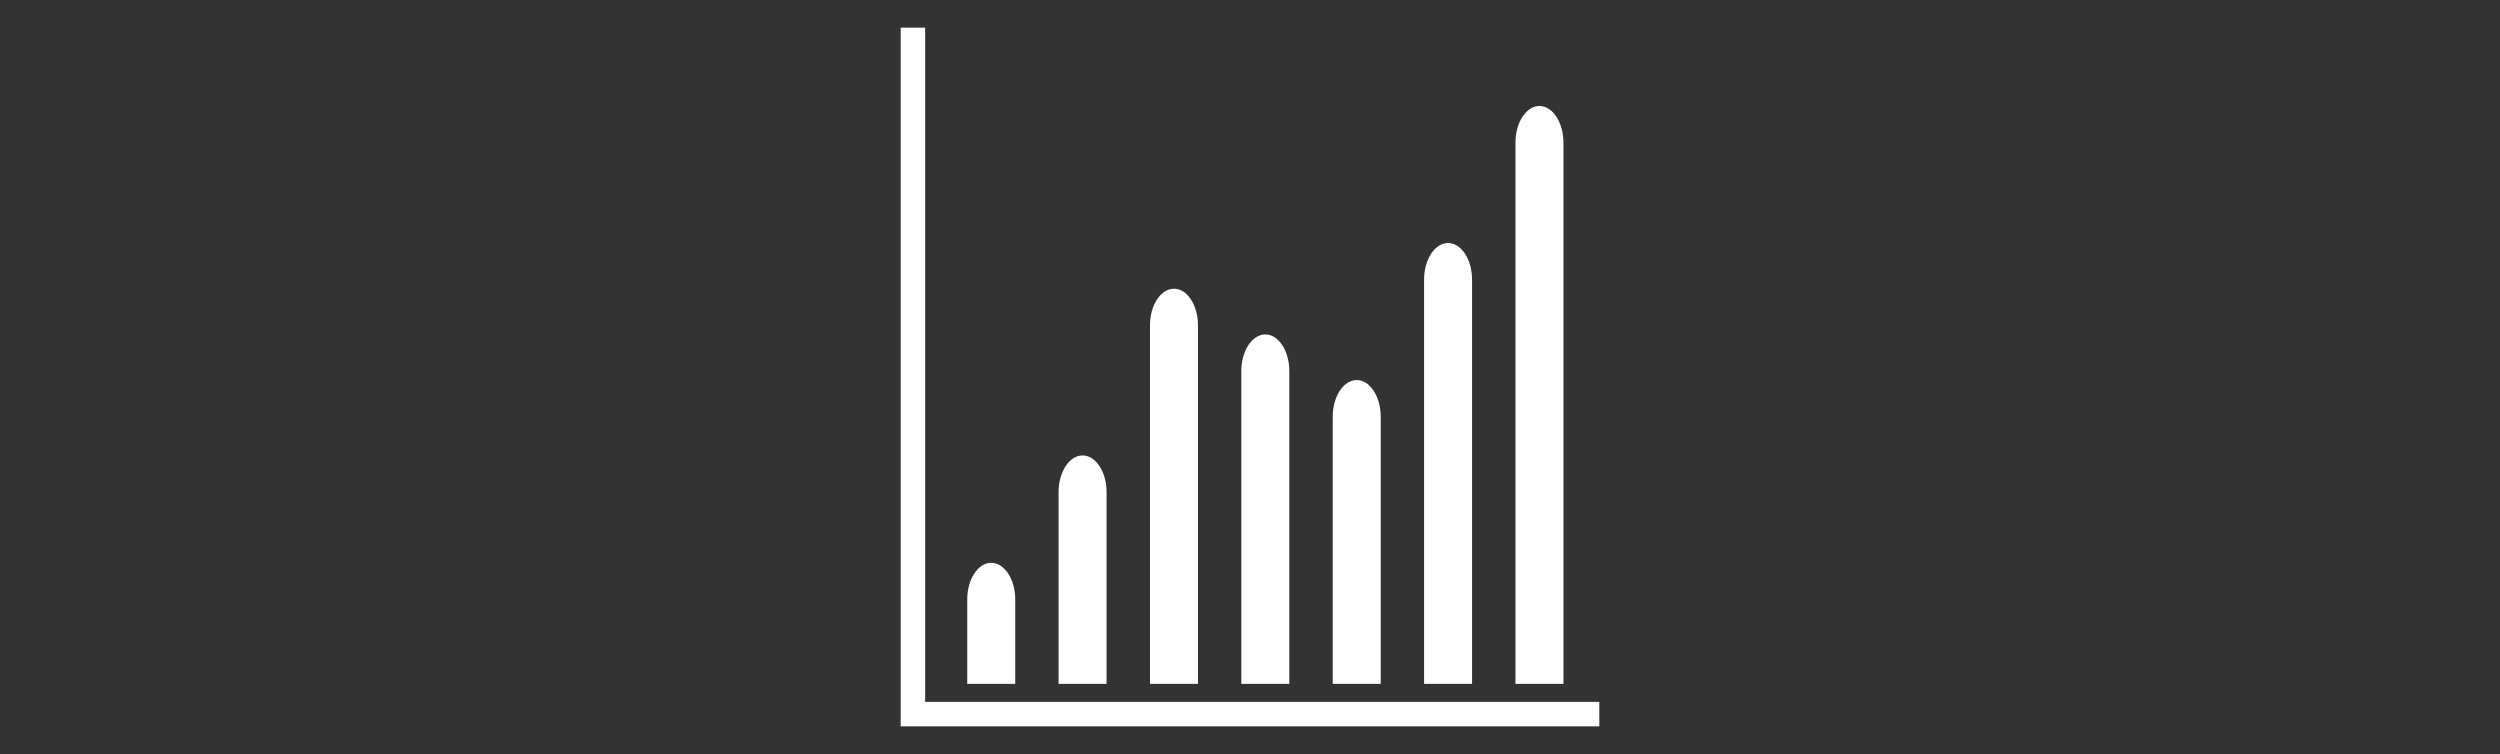
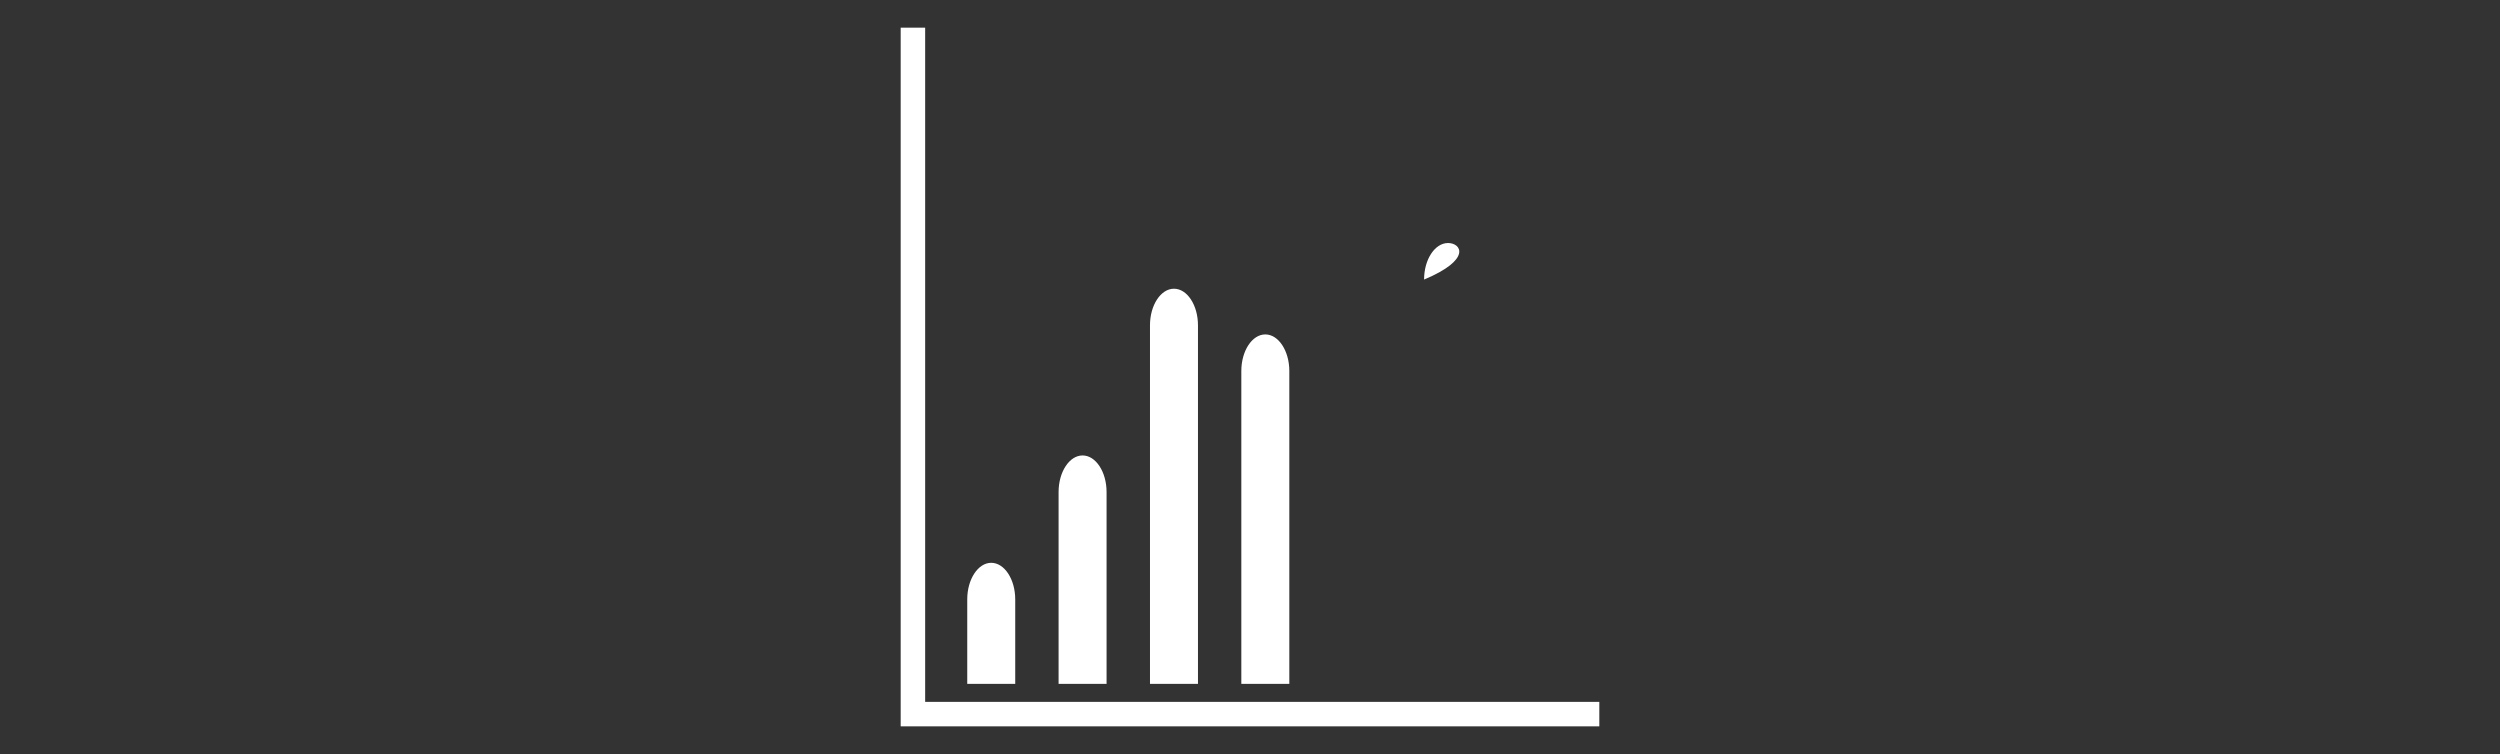
<svg xmlns="http://www.w3.org/2000/svg" version="1.1" id="Capa_1" x="0px" y="0px" viewBox="0 0 4699.2 1417.3" style="enable-background:new 0 0 4699.2 1417.3;" xml:space="preserve">
  <rect x="0" y="0" width="4699.2" height="1417.3" fill="#333333" stroke="none" />
  <style type="text/css">
	.st0{fill:#FFFFFF;}
</style>
  <g>
    <polygon class="st0" points="1739,52 1693,52 1693,1319.3 1693,1365.3 1739,1365.3 3006.2,1365.3 3006.2,1319.3 1739,1319.3  " />
    <path class="st0" d="M1863.2,1057.9c-24.8,0-45.1,30.9-45.1,68.7v158.9h90.2v-158.9C1908.3,1088.8,1888,1057.9,1863.2,1057.9z" />
    <path class="st0" d="M2034.9,856.1c-24.8,0-45.1,30.9-45.1,68.7v360.7h90.2V924.8C2080,887,2059.7,856.1,2034.9,856.1z" />
    <path class="st0" d="M2206.7,542.7c-24.8,0-45.1,30.9-45.1,68.7v674.1h90.2V611.4C2251.8,573.6,2231.5,542.7,2206.7,542.7z" />
    <path class="st0" d="M2378.4,628.6c-24.8,0-45.1,30.9-45.1,68.7v588.2h90.2V697.3C2423.5,659.5,2403.2,628.6,2378.4,628.6z" />
-     <path class="st0" d="M2550.2,714.4c-24.8,0-45.1,30.9-45.1,68.7v502.3h90.2V783.1C2595.3,745.4,2575,714.4,2550.2,714.4z" />
-     <path class="st0" d="M2721.9,456.8c-24.8,0-45.1,30.9-45.1,68.7v760h90.2v-760C2767,487.7,2746.7,456.8,2721.9,456.8z" />
-     <path class="st0" d="M2893.7,199.2c-24.8,0-45.1,30.9-45.1,68.7v1017.6h90.2V267.9C2938.7,230.1,2918.4,199.2,2893.7,199.2z" />
+     <path class="st0" d="M2721.9,456.8c-24.8,0-45.1,30.9-45.1,68.7v760v-760C2767,487.7,2746.7,456.8,2721.9,456.8z" />
  </g>
</svg>